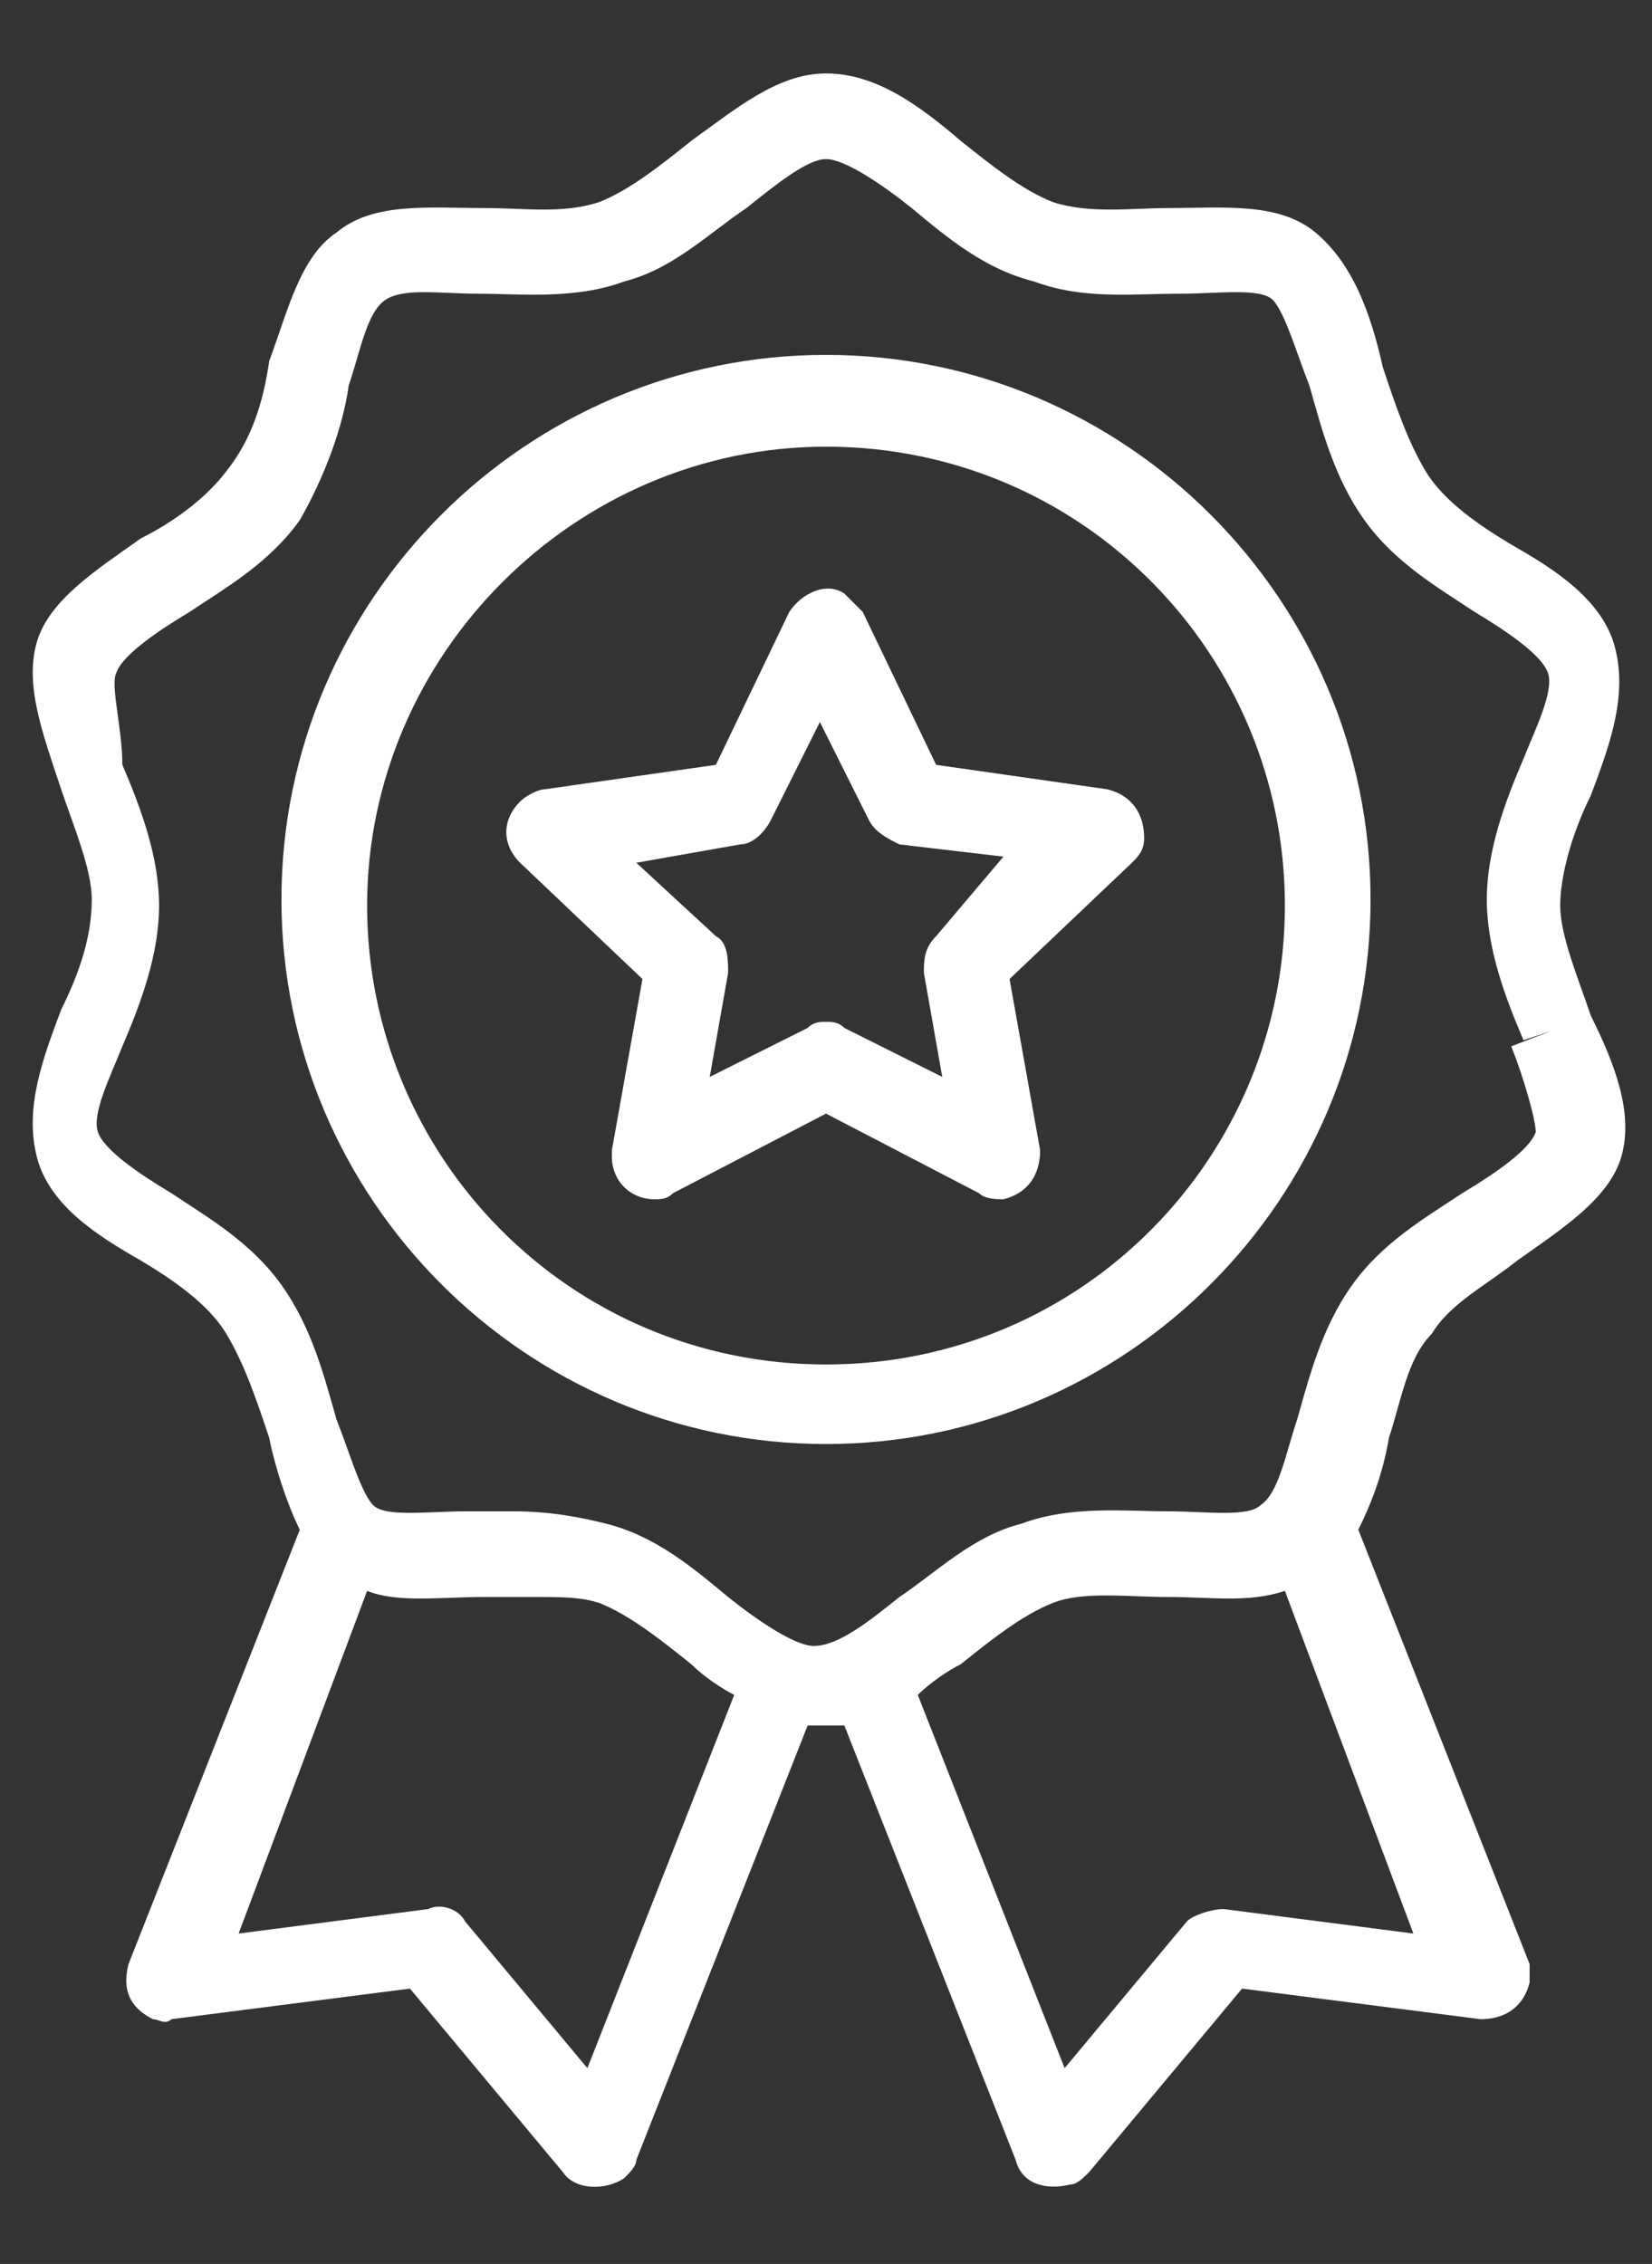
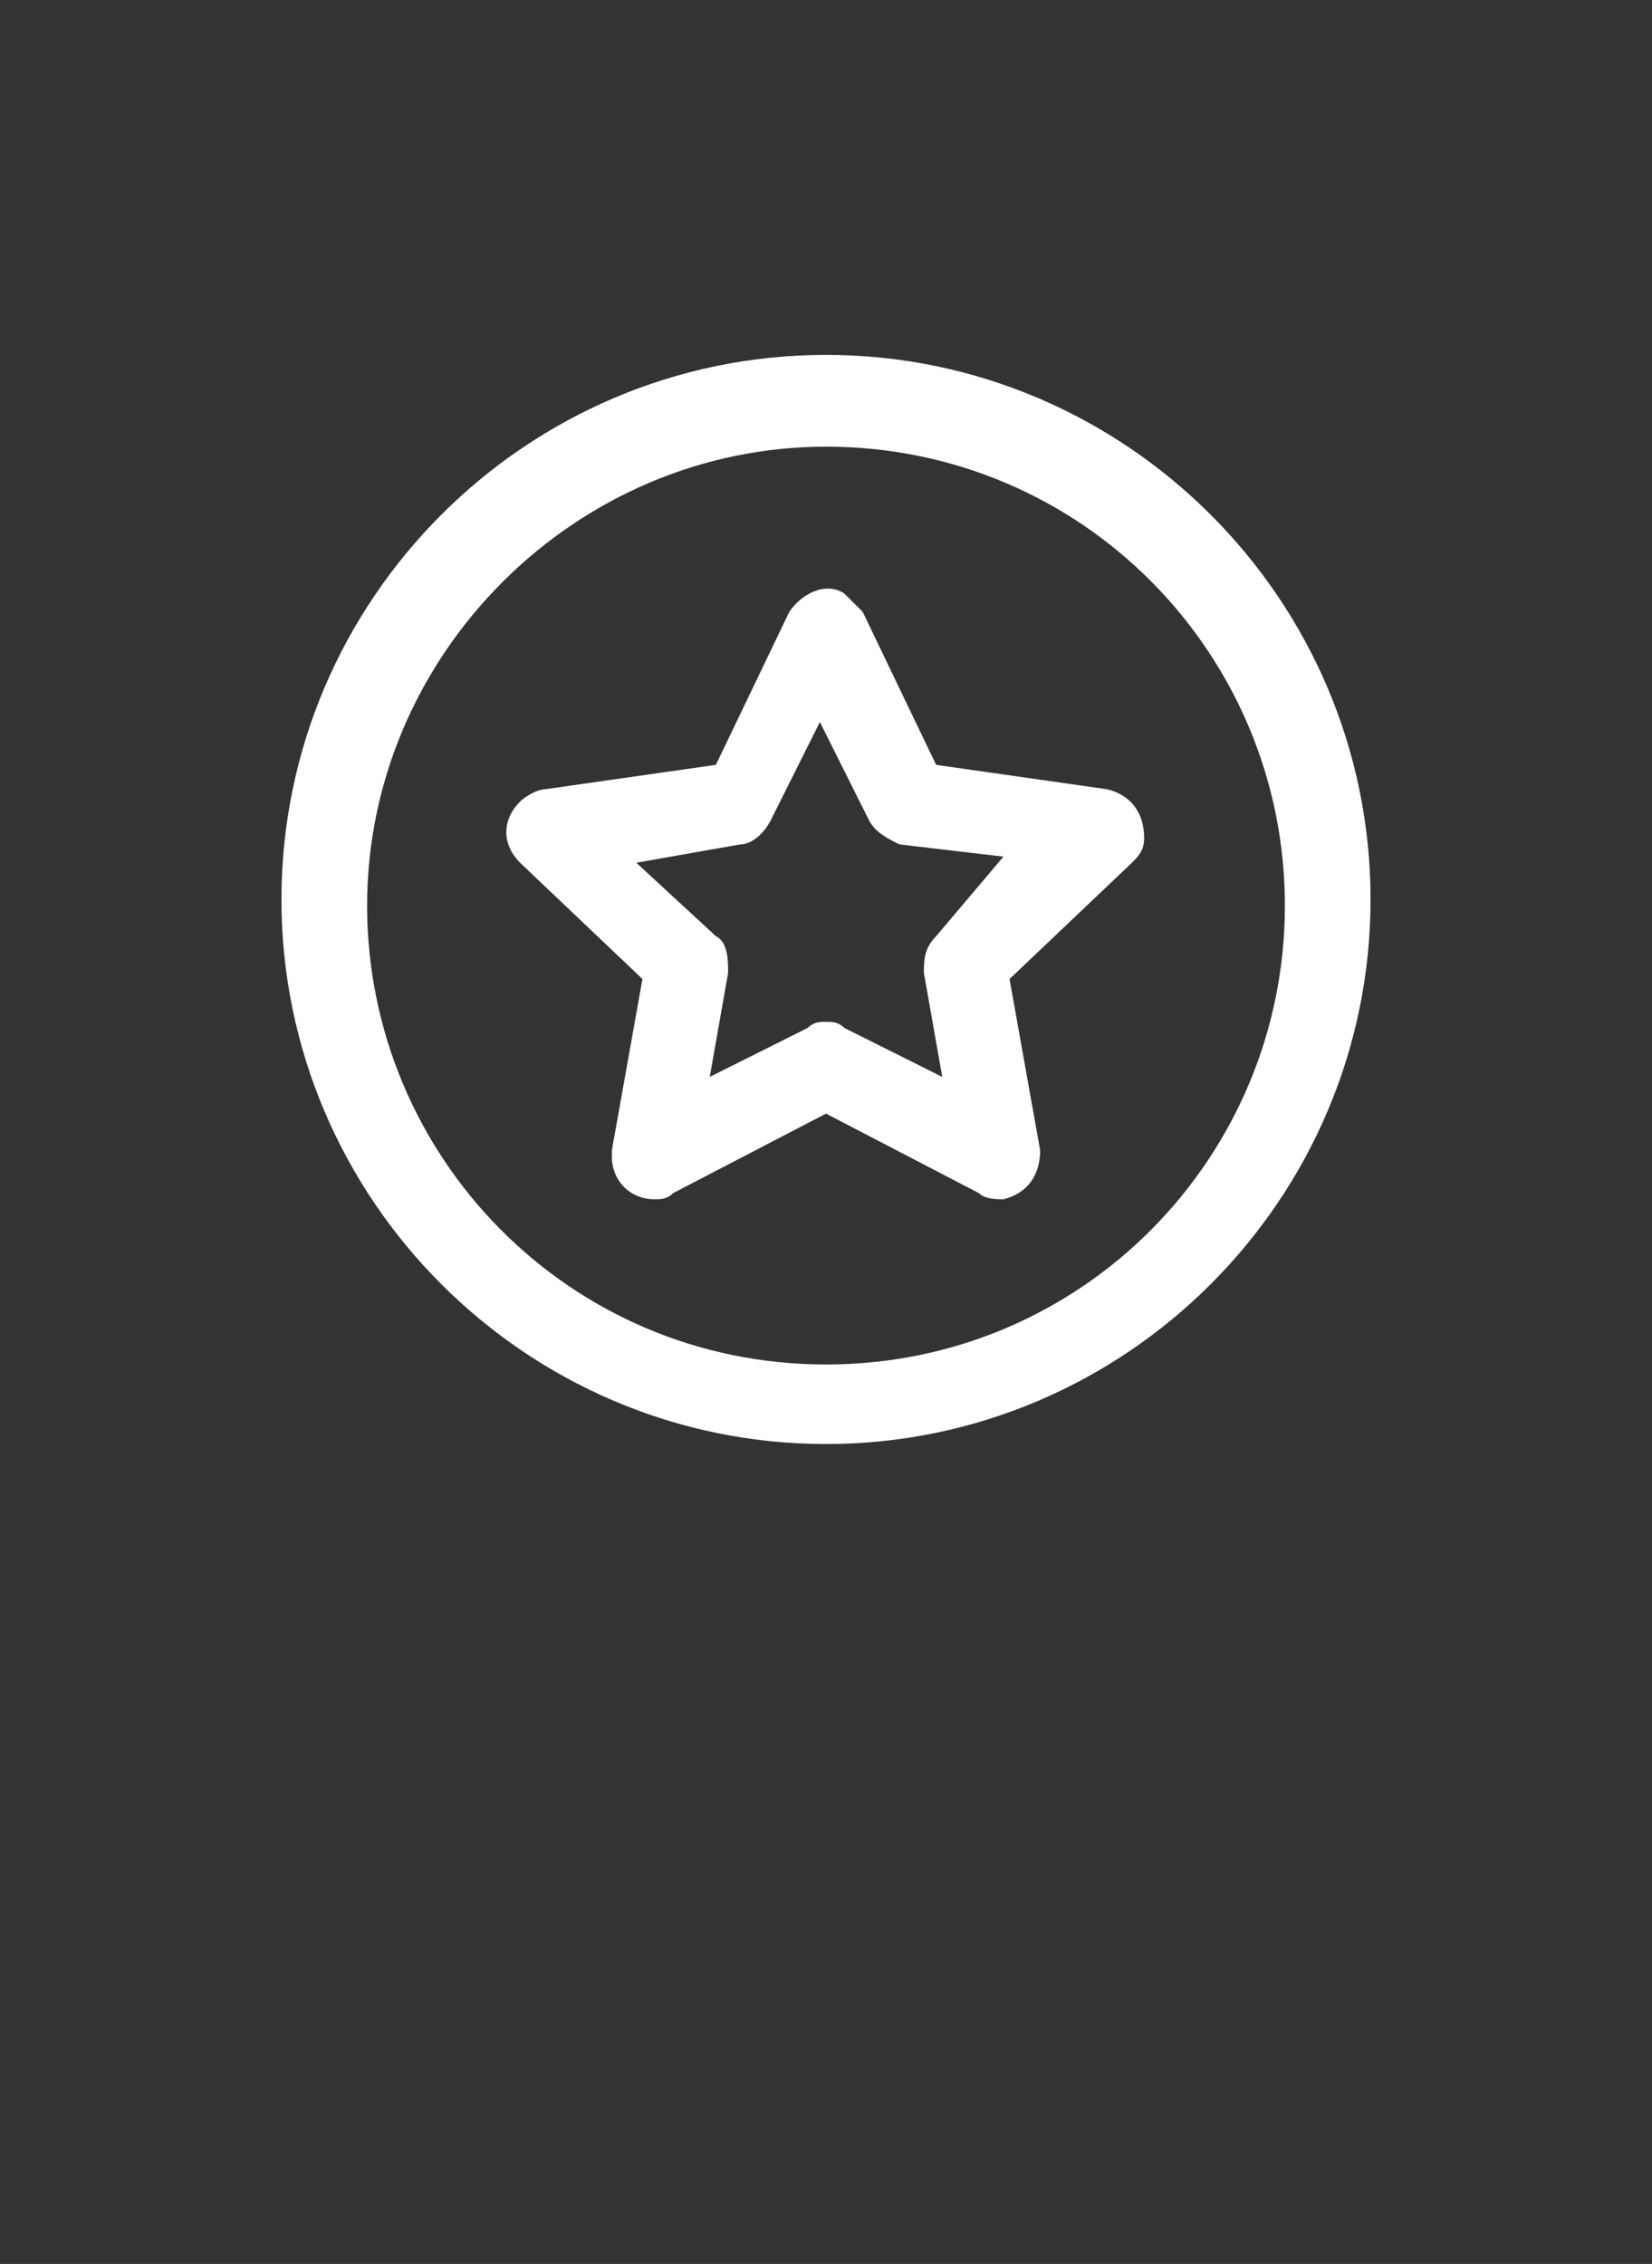
<svg xmlns="http://www.w3.org/2000/svg" version="1.1" id="Layer_1" x="0px" y="0px" width="27px" height="37px" viewBox="0 0 27 37" style="enable-background:new 0 0 27 37;" xml:space="preserve">
  <rect x="0" y="0" width="27" height="37" fill="#333333" stroke="none" />
  <style type="text/css">
	.Drop_x0020_Shadow{fill:none;}
	.Outer_x0020_Glow_x0020_5_x0020_pt{fill:none;}
	.Jive_GS{fill:#A6D0E4;}
	.st0{fill:#FFFFFF;}
</style>
  <g>
    <g>
      <g>
        <path class="st0" d="M18.1,12.9l-2.8-0.4L14.1,10c-0.1-0.1-0.2-0.2-0.3-0.3c-0.3-0.2-0.7,0-0.9,0.3l-1.2,2.5l-2.8,0.4     c-0.1,0-0.3,0.1-0.4,0.2c-0.3,0.3-0.3,0.7,0,1l2,1.9L10,18.8c0,0,0,0.1,0,0.1c0,0.4,0.3,0.7,0.7,0.7c0.1,0,0.2,0,0.3-0.1l2.5-1.3     l2.5,1.3c0.1,0.1,0.3,0.1,0.4,0.1c0.4-0.1,0.6-0.4,0.6-0.8L16.5,16l2-1.9c0.1-0.1,0.2-0.2,0.2-0.4C18.7,13.3,18.5,13,18.1,12.9z      M15.3,15.3c-0.2,0.2-0.2,0.4-0.2,0.6l0.3,1.7l-1.6-0.8c-0.1-0.1-0.2-0.1-0.3-0.1c-0.1,0-0.2,0-0.3,0.1l-1.6,0.8l0.3-1.7     c0-0.2,0-0.5-0.2-0.6l-1.3-1.2l1.7-0.3c0.2,0,0.4-0.2,0.5-0.4l0.8-1.6l0.8,1.6c0.1,0.2,0.3,0.3,0.5,0.4l1.7,0.2L15.3,15.3z" />
        <path class="st0" d="M13.5,5.8c-4.9,0-8.9,4-8.9,8.9s4,8.9,8.9,8.9c4.9,0,8.9-4,8.9-8.9C22.4,9.8,18.4,5.8,13.5,5.8z M13.5,22.3     c-4.2,0-7.5-3.4-7.5-7.5s3.4-7.5,7.5-7.5c4.2,0,7.5,3.4,7.5,7.5C21,18.9,17.7,22.3,13.5,22.3z" />
-         <path class="st0" d="M26,16.6l-1.3,0.5c0.2,0.5,0.4,1.2,0.4,1.4c-0.1,0.3-0.7,0.7-1.2,1c-0.6,0.4-1.3,0.8-1.8,1.5     c-0.5,0.7-0.7,1.5-0.9,2.2c-0.2,0.6-0.3,1.2-0.6,1.4c-0.2,0.2-0.9,0.1-1.5,0.1c-0.7,0-1.6-0.1-2.4,0.2c-0.8,0.2-1.4,0.8-2,1.2     c-0.5,0.4-1,0.8-1.4,0.8c-0.3,0-0.9-0.4-1.4-0.8c-0.6-0.5-1.2-1-2-1.2c-0.4-0.1-0.9-0.2-1.5-0.2c-0.3,0-0.6,0-0.8,0     c-0.6,0-1.3,0.1-1.5-0.1c-0.2-0.2-0.4-0.9-0.6-1.4c-0.2-0.7-0.4-1.5-0.9-2.2c-0.5-0.7-1.2-1.1-1.8-1.5c-0.5-0.3-1.1-0.7-1.2-1     c-0.1-0.3,0.2-0.9,0.4-1.4c0.3-0.7,0.6-1.5,0.6-2.3s-0.3-1.6-0.6-2.3C2,11.9,1.8,11.2,1.9,11c0.1-0.3,0.7-0.7,1.2-1     c0.6-0.4,1.3-0.8,1.8-1.5C5.3,7.8,5.6,7,5.7,6.3c0.2-0.6,0.3-1.2,0.6-1.4s0.9-0.1,1.5-0.1c0.7,0,1.6,0.1,2.4-0.2     c0.8-0.2,1.4-0.8,2-1.2c0.5-0.4,1-0.8,1.3-0.8c0.3,0,0.9,0.4,1.4,0.8c0.6,0.5,1.2,1,2,1.2c0.8,0.3,1.6,0.2,2.4,0.2     c0.6,0,1.3-0.1,1.5,0.1c0.2,0.2,0.4,0.9,0.6,1.4c0.2,0.7,0.4,1.5,0.9,2.2s1.2,1.1,1.8,1.5c0.5,0.3,1.1,0.7,1.2,1     c0.1,0.3-0.2,0.9-0.4,1.4c-0.3,0.7-0.6,1.5-0.6,2.3s0.3,1.6,0.6,2.3l0.6-0.2L26,16.6c-0.2-0.6-0.5-1.3-0.5-1.8s0.2-1.2,0.5-1.8     c0.3-0.8,0.6-1.6,0.4-2.4c-0.2-0.8-1-1.3-1.7-1.7c-0.5-0.3-1.1-0.7-1.4-1.2c-0.3-0.5-0.5-1.1-0.7-1.7c-0.2-0.9-0.5-1.7-1.1-2.2     c-0.6-0.5-1.5-0.4-2.4-0.4c-0.6,0-1.3,0.1-1.9-0.1c-0.5-0.2-1-0.6-1.5-1c-0.7-0.6-1.4-1.1-2.2-1.1S12,1.8,11.3,2.3     c-0.5,0.4-1,0.8-1.5,1C9.2,3.5,8.6,3.4,7.9,3.4C7,3.4,6.1,3.3,5.5,3.8C4.9,4.2,4.7,5.1,4.4,5.9C4.3,6.6,4.1,7.2,3.7,7.7     C3.4,8.1,2.9,8.5,2.3,8.8c-0.7,0.5-1.5,1-1.7,1.7c-0.2,0.7,0.1,1.5,0.4,2.4c0.2,0.6,0.5,1.3,0.5,1.8c0,0.6-0.2,1.2-0.5,1.8     c-0.3,0.8-0.6,1.6-0.4,2.4c0.2,0.8,1,1.3,1.7,1.7c0.5,0.3,1.1,0.7,1.4,1.2c0.3,0.5,0.5,1.1,0.7,1.7c0.1,0.5,0.3,1.1,0.5,1.5     l-2.8,7.1c-0.1,0.4,0,0.7,0.4,0.9c0.1,0,0.2,0.1,0.3,0l3.9-0.5l2.5,3c0.2,0.3,0.7,0.3,1,0.1c0.1-0.1,0.2-0.2,0.2-0.3l2.8-7.1     c0.2,0,0.4,0,0.6,0l2.8,7.1c0.1,0.4,0.5,0.5,0.9,0.4c0.1,0,0.2-0.1,0.3-0.2l2.5-3l3.9,0.5c0.4,0,0.7-0.2,0.8-0.6     c0-0.1,0-0.2,0-0.3l-2.8-7.1c0.2-0.4,0.4-0.9,0.5-1.5c0.2-0.6,0.3-1.3,0.7-1.7c0.3-0.5,0.9-0.8,1.4-1.2c0.7-0.5,1.5-1,1.7-1.7     C26.7,18.2,26.4,17.4,26,16.6z M9.6,33.8l-2-2.4c-0.1-0.2-0.4-0.3-0.6-0.2l-3.1,0.4L6,26c0.5,0.2,1.2,0.1,1.9,0.1     c0.3,0,0.5,0,0.8,0c0.5,0,0.8,0,1.1,0.1c0.5,0.2,1,0.6,1.5,1c0.2,0.2,0.5,0.4,0.7,0.5L9.6,33.8z M23.1,31.6L20,31.2     c-0.2,0-0.5,0.1-0.6,0.2l-2,2.4L15,27.7c0.2-0.2,0.5-0.4,0.7-0.5c0.5-0.4,1-0.8,1.5-1c0.5-0.2,1.2-0.1,1.9-0.1     c0.7,0,1.3,0.1,1.9-0.1L23.1,31.6z" />
      </g>
    </g>
  </g>
</svg>